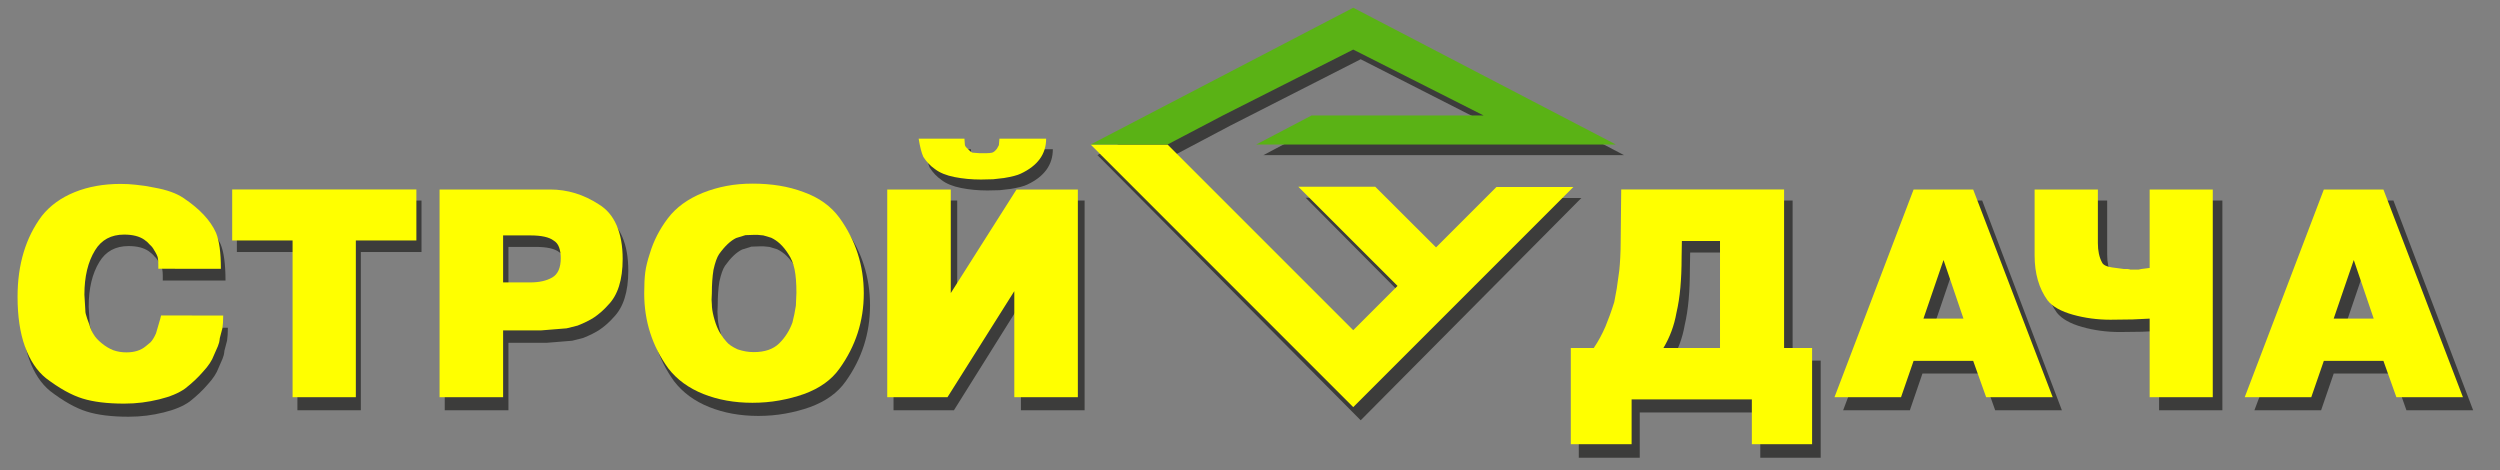
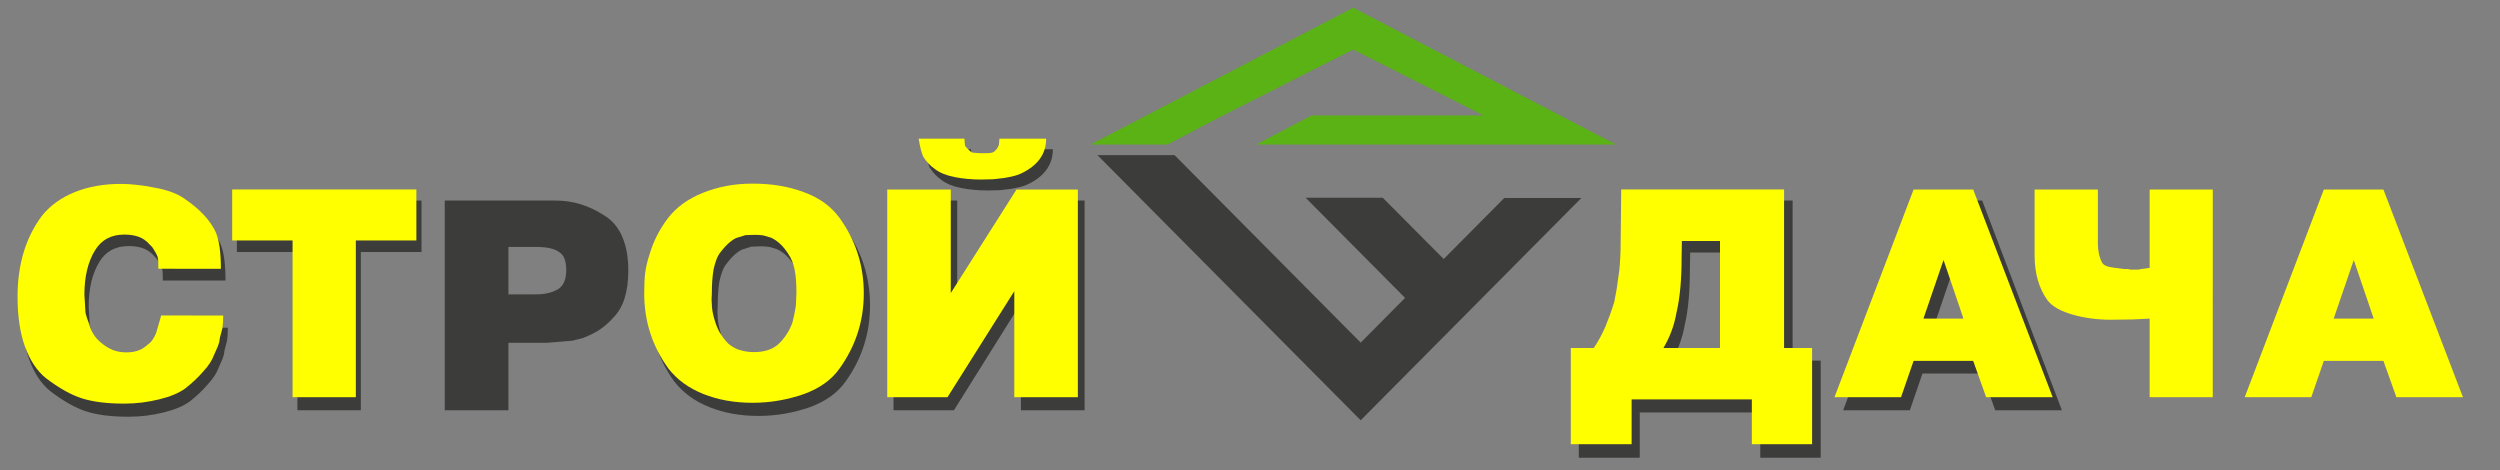
<svg xmlns="http://www.w3.org/2000/svg" id="Слой_1" x="0px" y="0px" width="235.139px" height="44.25px" viewBox="0 0 235.139 44.25" xml:space="preserve">
  <rect x="0" y="0" width="235.139" height="44.25" fill="#808080" stroke="none" />
  <g>
    <g>
      <g>
        <path fill="#3C3C3B" d="M21.432,30.827c0,0.502-0.026,0.908-0.077,1.22l-0.245,0.934c-0.017,0.173-0.039,0.311-0.064,0.415 c-0.026,0.104-0.064,0.221-0.116,0.35l-0.374,0.856c-0.18,0.502-0.524,1.025-1.031,1.57c-0.455,0.536-1.018,1.068-1.688,1.596 c-0.601,0.433-1.417,0.774-2.448,1.025c-0.524,0.13-1.056,0.229-1.598,0.298c-0.541,0.069-1.108,0.104-1.701,0.104 c-1.589,0-2.901-0.162-3.936-0.487c-1.035-0.324-2.18-0.967-3.434-1.927c-0.85-0.692-1.51-1.689-1.977-2.991 c-0.468-1.302-0.702-2.883-0.702-4.743c0-3.063,0.764-5.623,2.293-7.682c0.773-0.978,1.801-1.728,3.085-2.252 c1.284-0.523,2.725-0.785,4.323-0.785c0.507,0,0.981,0.026,1.423,0.078c0.442,0.052,0.741,0.089,0.896,0.11 c0.155,0.022,0.447,0.076,0.876,0.162c1.168,0.208,2.083,0.536,2.744,0.986c1.52,1.021,2.542,2.12,3.066,3.296 c0.309,0.744,0.464,1.886,0.464,3.426h-5.901v-0.48c0-0.199-0.015-0.383-0.045-0.551c-0.03-0.169-0.148-0.418-0.354-0.746 c-0.103-0.199-0.236-0.368-0.399-0.506c-0.12-0.156-0.296-0.316-0.528-0.48c-0.464-0.32-1.095-0.48-1.894-0.48 c-1.228,0-2.143,0.497-2.744,1.492c-0.67,1.09-1.005,2.496-1.005,4.217l0.077,1.285c0,0.138,0.006,0.262,0.02,0.37 c0.012,0.109,0.041,0.223,0.084,0.344c0.026,0.121,0.116,0.385,0.271,0.792c0.103,0.381,0.245,0.709,0.425,0.986 c0.155,0.268,0.408,0.547,0.76,0.837c0.352,0.29,0.713,0.508,1.082,0.656c0.386,0.138,0.799,0.208,1.237,0.208 c0.764,0,1.374-0.195,1.829-0.584l0.438-0.363c0.18-0.182,0.356-0.467,0.528-0.856l0.399-1.376l0.077-0.324H21.432z" />
      </g>
      <g>
        <path fill="#3C3C3B" d="M39.645,23.703h-5.707v14.884h-5.965V23.703h-5.694v-4.84h17.367V23.703z" />
      </g>
      <g>
        <path fill="#3C3C3B" d="M59.095,25.455c0,1.99-0.46,3.452-1.379,4.386c-0.395,0.45-0.833,0.839-1.314,1.168 c-0.404,0.268-0.923,0.528-1.559,0.779l-1.031,0.26l-0.953,0.078l-1.443,0.117h-3.594v6.346h-5.991V18.862h10.023h0.399 c1.632,0,3.165,0.471,4.599,1.414c0.739,0.45,1.297,1.114,1.675,1.992C58.907,23.147,59.095,24.209,59.095,25.455z M53.259,25.377c0-0.381-0.052-0.718-0.155-1.012s-0.279-0.515-0.528-0.662c-0.421-0.32-1.151-0.48-2.19-0.48h-2.564v4.464h2.564 c0.842,0,1.531-0.156,2.068-0.467C52.991,26.908,53.259,26.294,53.259,25.377z" />
      </g>
      <g>
        <path fill="#3C3C3B" d="M81.831,28.725c0,2.63-0.764,5.013-2.293,7.15c-0.747,1.064-1.864,1.869-3.35,2.414 c-0.73,0.26-1.503,0.463-2.319,0.61c-0.816,0.147-1.662,0.221-2.538,0.221c-1.701,0-3.245-0.279-4.632-0.837 c-1.387-0.558-2.488-1.369-3.304-2.433c-1.512-2.111-2.267-4.486-2.267-7.124c0-0.839,0.034-1.516,0.103-2.031 c0.069-0.514,0.21-1.096,0.425-1.745c0.352-1.194,0.919-2.31,1.701-3.348c0.782-1.038,1.885-1.847,3.311-2.427 c0.713-0.285,1.453-0.502,2.222-0.649c0.769-0.147,1.583-0.221,2.442-0.221c0.902,0,1.75,0.065,2.545,0.195 c0.794,0.13,1.557,0.333,2.287,0.61c1.443,0.519,2.568,1.332,3.375,2.44C81.066,23.686,81.831,26.078,81.831,28.725z M75.479,28.673c0-0.917-0.058-1.659-0.174-2.225c-0.116-0.567-0.315-1.058-0.599-1.473c-0.464-0.735-1.001-1.246-1.61-1.531 l-0.734-0.221l-0.528-0.052H71.46l-0.786,0.026l-0.876,0.273c-0.533,0.26-1.069,0.77-1.61,1.531 c-0.198,0.294-0.374,0.792-0.528,1.492c-0.103,0.64-0.155,1.384-0.155,2.232l-0.026,0.61l0.026,0.428 c0,0.337,0.06,0.74,0.18,1.207c0.12,0.467,0.262,0.869,0.425,1.207c0.043,0.087,0.084,0.167,0.123,0.24 c0.038,0.074,0.096,0.162,0.174,0.266c0.103,0.182,0.262,0.394,0.477,0.636c0.198,0.251,0.55,0.493,1.056,0.727 c0.266,0.087,0.52,0.151,0.76,0.195c0.24,0.043,0.494,0.065,0.76,0.065c1.039,0,1.838-0.277,2.396-0.831 c0.558-0.554,0.975-1.215,1.25-1.985l0.18-0.792l0.142-0.805L75.479,28.673z" />
      </g>
      <g>
        <path fill="#3C3C3B" d="M102.014,38.587h-5.991v-10.07l-6.3,10.07h-5.682V18.862h5.991v9.836l6.197-9.836h5.785V38.587z M99.025,14.035c0,1.462-0.799,2.569-2.396,3.322c-0.318,0.156-0.846,0.294-1.585,0.415l-1.018,0.117l-1.147,0.026 c-0.876,0-1.705-0.078-2.486-0.234c-0.782-0.156-1.396-0.407-1.842-0.753c-0.438-0.303-0.807-0.692-1.108-1.168 c-0.172-0.381-0.318-0.956-0.438-1.726h4.316l0.039,0.558c0,0.112,0.086,0.242,0.258,0.389c0.146,0.173,0.296,0.298,0.451,0.376 l0.657,0.052h0.296h0.412c0.172,0,0.331-0.015,0.477-0.045s0.305-0.158,0.477-0.383l0.18-0.337l0.052-0.61H99.025z" />
      </g>
      <g>
        <path fill="#3C3C3B" d="M171.246,33.916v9.136h-5.682v-4.256h-11.337v4.256h-5.733v-9.136h2.164 c0.412-0.606,0.782-1.289,1.108-2.05c0.137-0.337,0.275-0.696,0.412-1.077c0.137-0.381,0.275-0.792,0.412-1.233l0.232-1.259 l0.245-1.752c0.034-0.329,0.064-0.737,0.09-1.227c0.026-0.488,0.039-0.993,0.039-1.512l0.052-4.944h15.357v15.053H171.246z M162.563,33.916V23.755h-3.594l-0.026,1.544c0,1.064-0.039,2.027-0.116,2.888s-0.202,1.663-0.374,2.407 c-0.206,1.185-0.614,2.293-1.224,3.322H162.563z" />
      </g>
      <g>
        <path fill="#3C3C3B" d="M193.932,38.587h-6.274l-1.224-3.452h-5.617l-1.185,3.452h-6.274l7.459-19.725h5.617L193.932,38.587z M185.519,31.126l-1.881-5.567l-1.894,5.567H185.519z" />
      </g>
      <g>
-         <path fill="#3C3C3B" d="M209.025,38.587h-5.952v-7.462l-1.61,0.078l-2.087,0.026c-1.228,0-2.405-0.158-3.53-0.473 s-1.92-0.764-2.383-1.343c-0.825-1.133-1.237-2.565-1.237-4.295v-6.255h5.965v5.087c0,0.735,0.129,1.345,0.387,1.83 c0.103,0.242,0.412,0.402,0.928,0.48l1.159,0.156c0.12,0,0.232,0,0.335,0c0.094,0.009,0.176,0.026,0.245,0.052h0.322 c0.155,0,0.313,0,0.477,0c0.112-0.026,0.189-0.043,0.232-0.052l0.799-0.104v-7.449h5.952V38.587z" />
-       </g>
+         </g>
      <g>
-         <path fill="#3C3C3B" d="M232.613,38.587h-6.274l-1.224-3.452h-5.617l-1.185,3.452h-6.274l7.459-19.725h5.617L232.613,38.587z M224.2,31.126l-1.881-5.567l-1.894,5.567H224.2z" />
-       </g>
+         </g>
    </g>
    <g>
      <polygon fill="#3C3C3B" points="135.788,24.361 130.056,18.6 122.803,18.6 132.155,28.02 127.98,32.225 110.47,14.588 110.47,14.588 103.218,14.588 103.218,14.588 127.98,39.53 148.736,18.623 141.484,18.623 " />
-       <polygon fill="#3C3C3B" points="115.688,11.831 115.687,11.831 127.98,5.573 140.273,11.831 136.416,11.831 124.051,11.831 118.833,14.588 145.49,14.588 145.49,14.588 152.742,14.588 152.742,14.588 127.98,1.599 103.218,14.588 110.47,14.588 " />
      <line fill="#3C3C3B" stroke="#2F8435" stroke-width="0" stroke-linecap="round" stroke-linejoin="round" x1="116.286" y1="11.526" x2="110.47" y2="14.588" />
    </g>
  </g>
  <g>
    <g>
      <g>
        <path fill="#FFFF00" d="M20.994,29.673c0,0.497-0.026,0.9-0.077,1.208l-0.244,0.925c-0.017,0.171-0.039,0.308-0.064,0.411 c-0.026,0.103-0.064,0.218-0.116,0.347l-0.373,0.848c-0.18,0.497-0.523,1.015-1.028,1.555c-0.454,0.531-1.015,1.058-1.684,1.581 c-0.6,0.428-1.414,0.767-2.442,1.015c-0.523,0.129-1.054,0.227-1.594,0.296c-0.54,0.069-1.105,0.103-1.696,0.103 c-1.585,0-2.894-0.16-3.926-0.482c-1.033-0.321-2.174-0.957-3.425-1.908c-0.848-0.685-1.506-1.673-1.972-2.962 c-0.467-1.289-0.701-2.855-0.701-4.697c0-3.033,0.763-5.569,2.288-7.608c0.771-0.968,1.797-1.711,3.078-2.23 c1.281-0.518,2.718-0.777,4.312-0.777c0.505,0,0.979,0.026,1.42,0.077c0.441,0.051,0.739,0.088,0.893,0.109 c0.154,0.022,0.446,0.075,0.874,0.161c1.165,0.206,2.078,0.531,2.737,0.977c1.516,1.011,2.536,2.099,3.059,3.264 c0.308,0.737,0.463,1.868,0.463,3.393H14.89v-0.476c0-0.197-0.015-0.379-0.045-0.546c-0.03-0.167-0.148-0.414-0.354-0.739 c-0.103-0.197-0.236-0.364-0.398-0.501c-0.12-0.154-0.296-0.313-0.527-0.476c-0.463-0.317-1.092-0.476-1.889-0.476 c-1.225,0-2.138,0.493-2.737,1.478c-0.668,1.08-1.002,2.472-1.002,4.177l0.077,1.272c0,0.137,0.006,0.259,0.019,0.366 c0.012,0.107,0.041,0.221,0.083,0.341c0.026,0.12,0.116,0.381,0.27,0.784c0.103,0.377,0.244,0.703,0.424,0.977 c0.154,0.266,0.407,0.542,0.758,0.829c0.351,0.287,0.711,0.504,1.08,0.649c0.386,0.137,0.797,0.206,1.234,0.206 c0.763,0,1.371-0.193,1.825-0.578l0.437-0.36c0.18-0.18,0.356-0.463,0.527-0.848l0.398-1.362l0.077-0.321H20.994z" />
      </g>
      <g>
        <path fill="#FFFF00" d="M39.162,22.617h-5.693v14.741h-5.95V22.617h-5.68v-4.794h17.324V22.617z" />
      </g>
      <g>
-         <path fill="#FFFF00" d="M58.565,24.352c0,1.971-0.458,3.418-1.375,4.344c-0.394,0.446-0.831,0.831-1.311,1.157 c-0.403,0.266-0.921,0.523-1.555,0.771l-1.028,0.257l-0.951,0.077l-1.439,0.116H47.32v6.284h-5.976V17.824h9.998h0.398 c1.628,0,3.157,0.467,4.588,1.401c0.737,0.446,1.294,1.103,1.671,1.973C58.376,22.067,58.565,23.118,58.565,24.352z M52.743,24.275c0-0.377-0.051-0.711-0.154-1.002c-0.103-0.291-0.278-0.51-0.527-0.655c-0.42-0.317-1.148-0.476-2.185-0.476 H47.32v4.421h2.557c0.84,0,1.527-0.154,2.062-0.463C52.475,25.792,52.743,25.183,52.743,24.275z" />
-       </g>
+         </g>
      <g>
        <path fill="#FFFF00" d="M81.244,27.591c0,2.605-0.763,4.965-2.288,7.081c-0.745,1.054-1.859,1.851-3.341,2.39 c-0.728,0.257-1.499,0.458-2.313,0.604c-0.814,0.146-1.658,0.218-2.532,0.218c-1.696,0-3.237-0.276-4.62-0.829 c-1.384-0.553-2.482-1.356-3.296-2.41c-1.508-2.09-2.262-4.442-2.262-7.055c0-0.831,0.034-1.501,0.103-2.011 c0.069-0.509,0.21-1.086,0.424-1.728c0.351-1.182,0.917-2.288,1.696-3.316c0.78-1.028,1.881-1.829,3.303-2.403 c0.711-0.283,1.45-0.497,2.217-0.643c0.767-0.146,1.579-0.218,2.436-0.218c0.9,0,1.745,0.064,2.538,0.193 c0.792,0.129,1.553,0.33,2.281,0.604c1.439,0.514,2.562,1.319,3.367,2.416C80.481,22.6,81.244,24.969,81.244,27.591z M74.908,27.539c0-0.908-0.058-1.643-0.174-2.204c-0.115-0.561-0.315-1.048-0.597-1.459c-0.463-0.728-0.998-1.234-1.606-1.516 l-0.733-0.218l-0.527-0.051h-0.373l-0.784,0.026l-0.874,0.27c-0.531,0.257-1.067,0.763-1.606,1.516 c-0.197,0.291-0.373,0.784-0.527,1.478c-0.103,0.634-0.154,1.371-0.154,2.21l-0.026,0.604l0.026,0.424 c0,0.334,0.06,0.733,0.18,1.195c0.12,0.463,0.261,0.861,0.424,1.195c0.043,0.086,0.083,0.165,0.122,0.238 c0.038,0.073,0.096,0.16,0.173,0.263c0.103,0.18,0.261,0.39,0.476,0.63c0.197,0.248,0.548,0.488,1.054,0.72 c0.266,0.086,0.518,0.15,0.758,0.193s0.493,0.064,0.758,0.064c1.037,0,1.833-0.274,2.39-0.822 c0.557-0.548,0.972-1.204,1.247-1.966l0.18-0.784l0.141-0.797L74.908,27.539z" />
      </g>
      <g>
        <path fill="#FFFF00" d="M101.377,37.358h-5.976v-9.973l-6.284,9.973H83.45V17.824h5.976v9.741l6.182-9.741h5.77V37.358z M98.396,13.043c0,1.448-0.797,2.545-2.39,3.29c-0.317,0.154-0.844,0.291-1.581,0.411L93.41,16.86l-1.144,0.026 c-0.874,0-1.701-0.077-2.48-0.231s-1.392-0.403-1.838-0.745c-0.437-0.3-0.805-0.685-1.105-1.157 c-0.171-0.377-0.317-0.947-0.437-1.709h4.305l0.039,0.553c0,0.111,0.086,0.24,0.257,0.386c0.146,0.171,0.296,0.296,0.45,0.373 l0.655,0.051h0.296h0.411c0.171,0,0.33-0.015,0.476-0.045c0.146-0.03,0.304-0.157,0.476-0.379l0.18-0.334l0.051-0.604H98.396z" />
      </g>
      <g>
        <path fill="#FFFF00" d="M170.438,32.731v9.047h-5.667v-4.215h-11.309v4.215h-5.719v-9.047h2.159 c0.411-0.6,0.78-1.277,1.105-2.031c0.137-0.334,0.274-0.69,0.411-1.067s0.274-0.784,0.411-1.221l0.231-1.247l0.244-1.735 c0.034-0.326,0.064-0.73,0.09-1.215c0.026-0.484,0.039-0.983,0.039-1.497l0.051-4.896h15.319v14.908H170.438z M161.776,32.731 V22.669h-3.586l-0.026,1.529c0,1.054-0.039,2.007-0.116,2.86c-0.077,0.852-0.201,1.647-0.373,2.384 c-0.206,1.174-0.613,2.27-1.221,3.29H161.776z" />
      </g>
      <g>
        <path fill="#FFFF00" d="M193.068,37.358h-6.259l-1.221-3.418h-5.603l-1.182,3.418h-6.259l7.441-19.534h5.603L193.068,37.358z M184.676,29.968l-1.876-5.513l-1.889,5.513H184.676z" />
      </g>
      <g>
        <path fill="#FFFF00" d="M208.124,37.358h-5.937v-7.39l-1.606,0.077l-2.082,0.026c-1.225,0-2.399-0.156-3.521-0.469 c-1.122-0.313-1.915-0.756-2.378-1.33c-0.822-1.122-1.234-2.54-1.234-4.254v-6.194h5.95v5.038c0,0.728,0.129,1.332,0.386,1.812 c0.103,0.24,0.411,0.398,0.925,0.476l1.157,0.154c0.12,0,0.231,0,0.334,0c0.094,0.009,0.176,0.026,0.244,0.051h0.321 c0.154,0,0.313,0,0.475,0c0.111-0.026,0.188-0.043,0.231-0.051l0.797-0.103v-7.377h5.937V37.358z" />
      </g>
      <g>
        <path fill="#FFFF00" d="M231.653,37.358h-6.259l-1.221-3.418h-5.603l-1.182,3.418h-6.259l7.441-19.534h5.603L231.653,37.358z M223.261,29.968l-1.876-5.513l-1.889,5.513H223.261z" />
      </g>
    </g>
    <g>
-       <polygon fill="#FFFF00" points="135.067,23.269 129.35,17.564 122.115,17.564 131.444,26.892 127.279,31.057 109.812,13.591 109.812,13.591 102.578,13.591 102.578,13.591 127.279,38.292 147.984,17.587 140.749,17.587 " />
      <polygon fill="#5AB215" points="115.017,10.861 115.016,10.861 127.279,4.663 139.542,10.861 135.694,10.861 123.359,10.861 118.154,13.591 144.745,13.591 144.745,13.591 151.98,13.591 151.98,13.591 127.279,0.727 102.578,13.591 109.812,13.591 " />
      <line fill="none" stroke="#2F8435" stroke-width="0" stroke-linecap="round" stroke-linejoin="round" x1="115.614" y1="10.558" x2="109.812" y2="13.591" />
    </g>
  </g>
</svg>